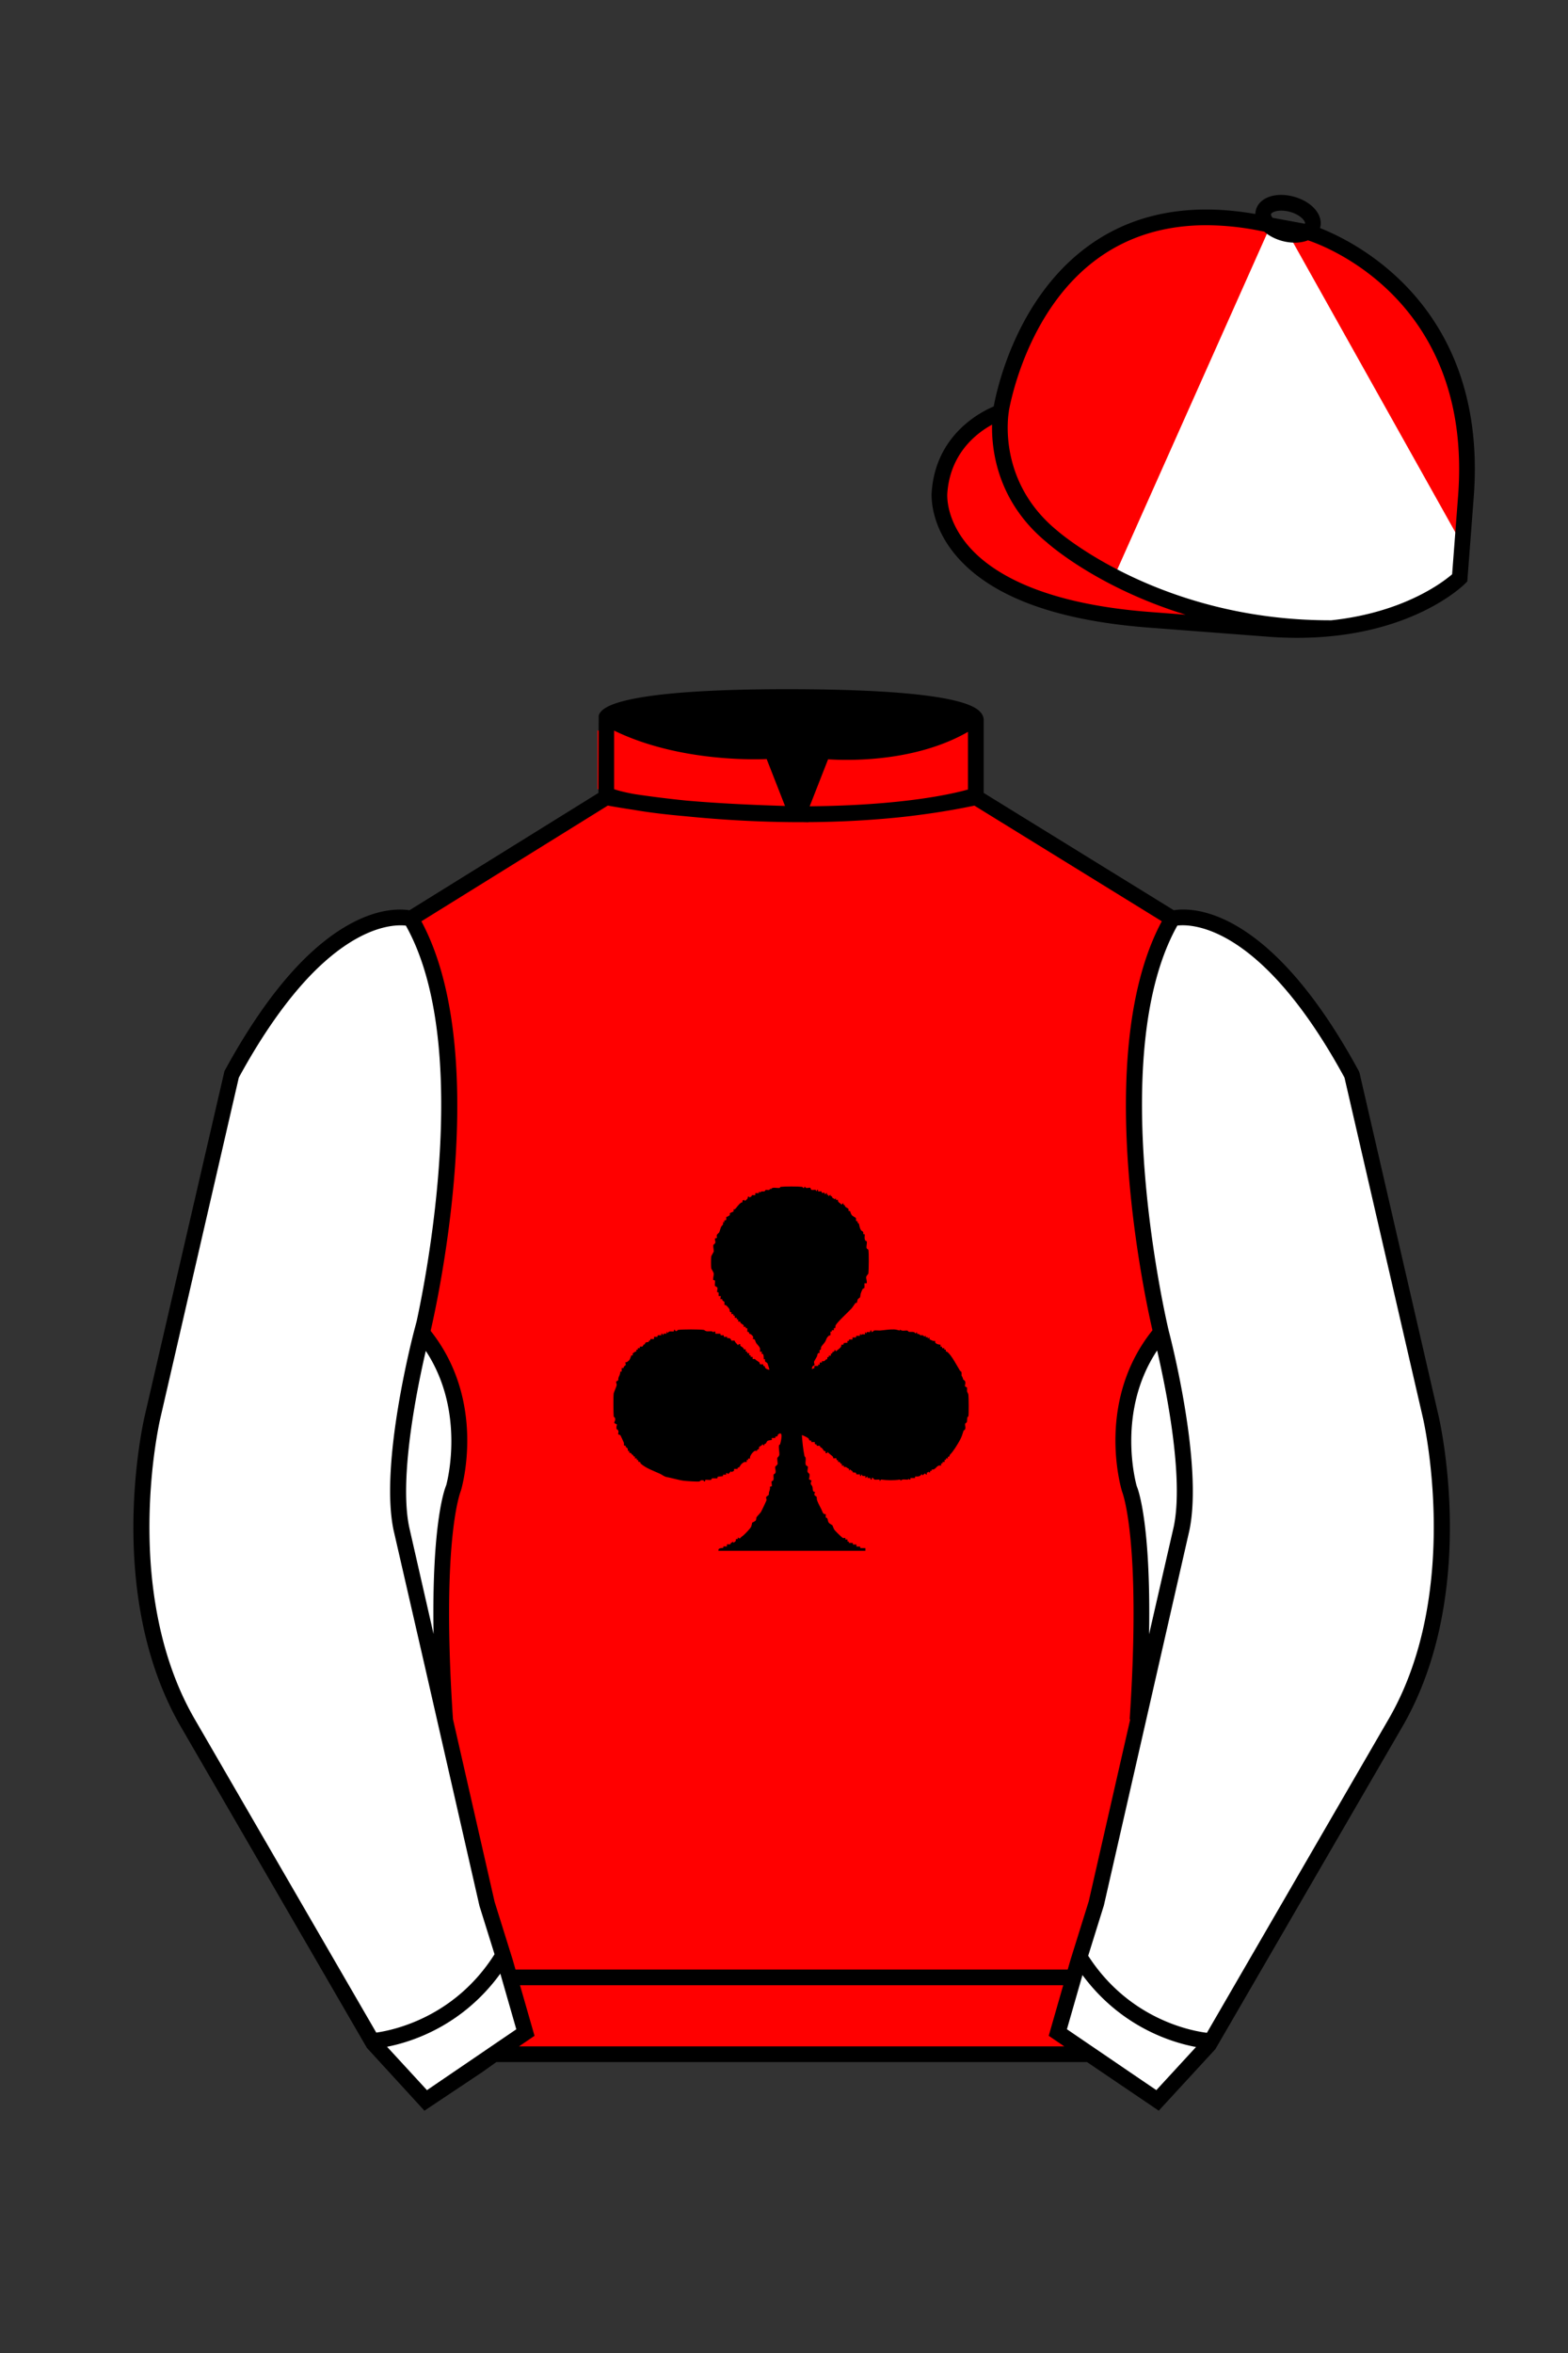
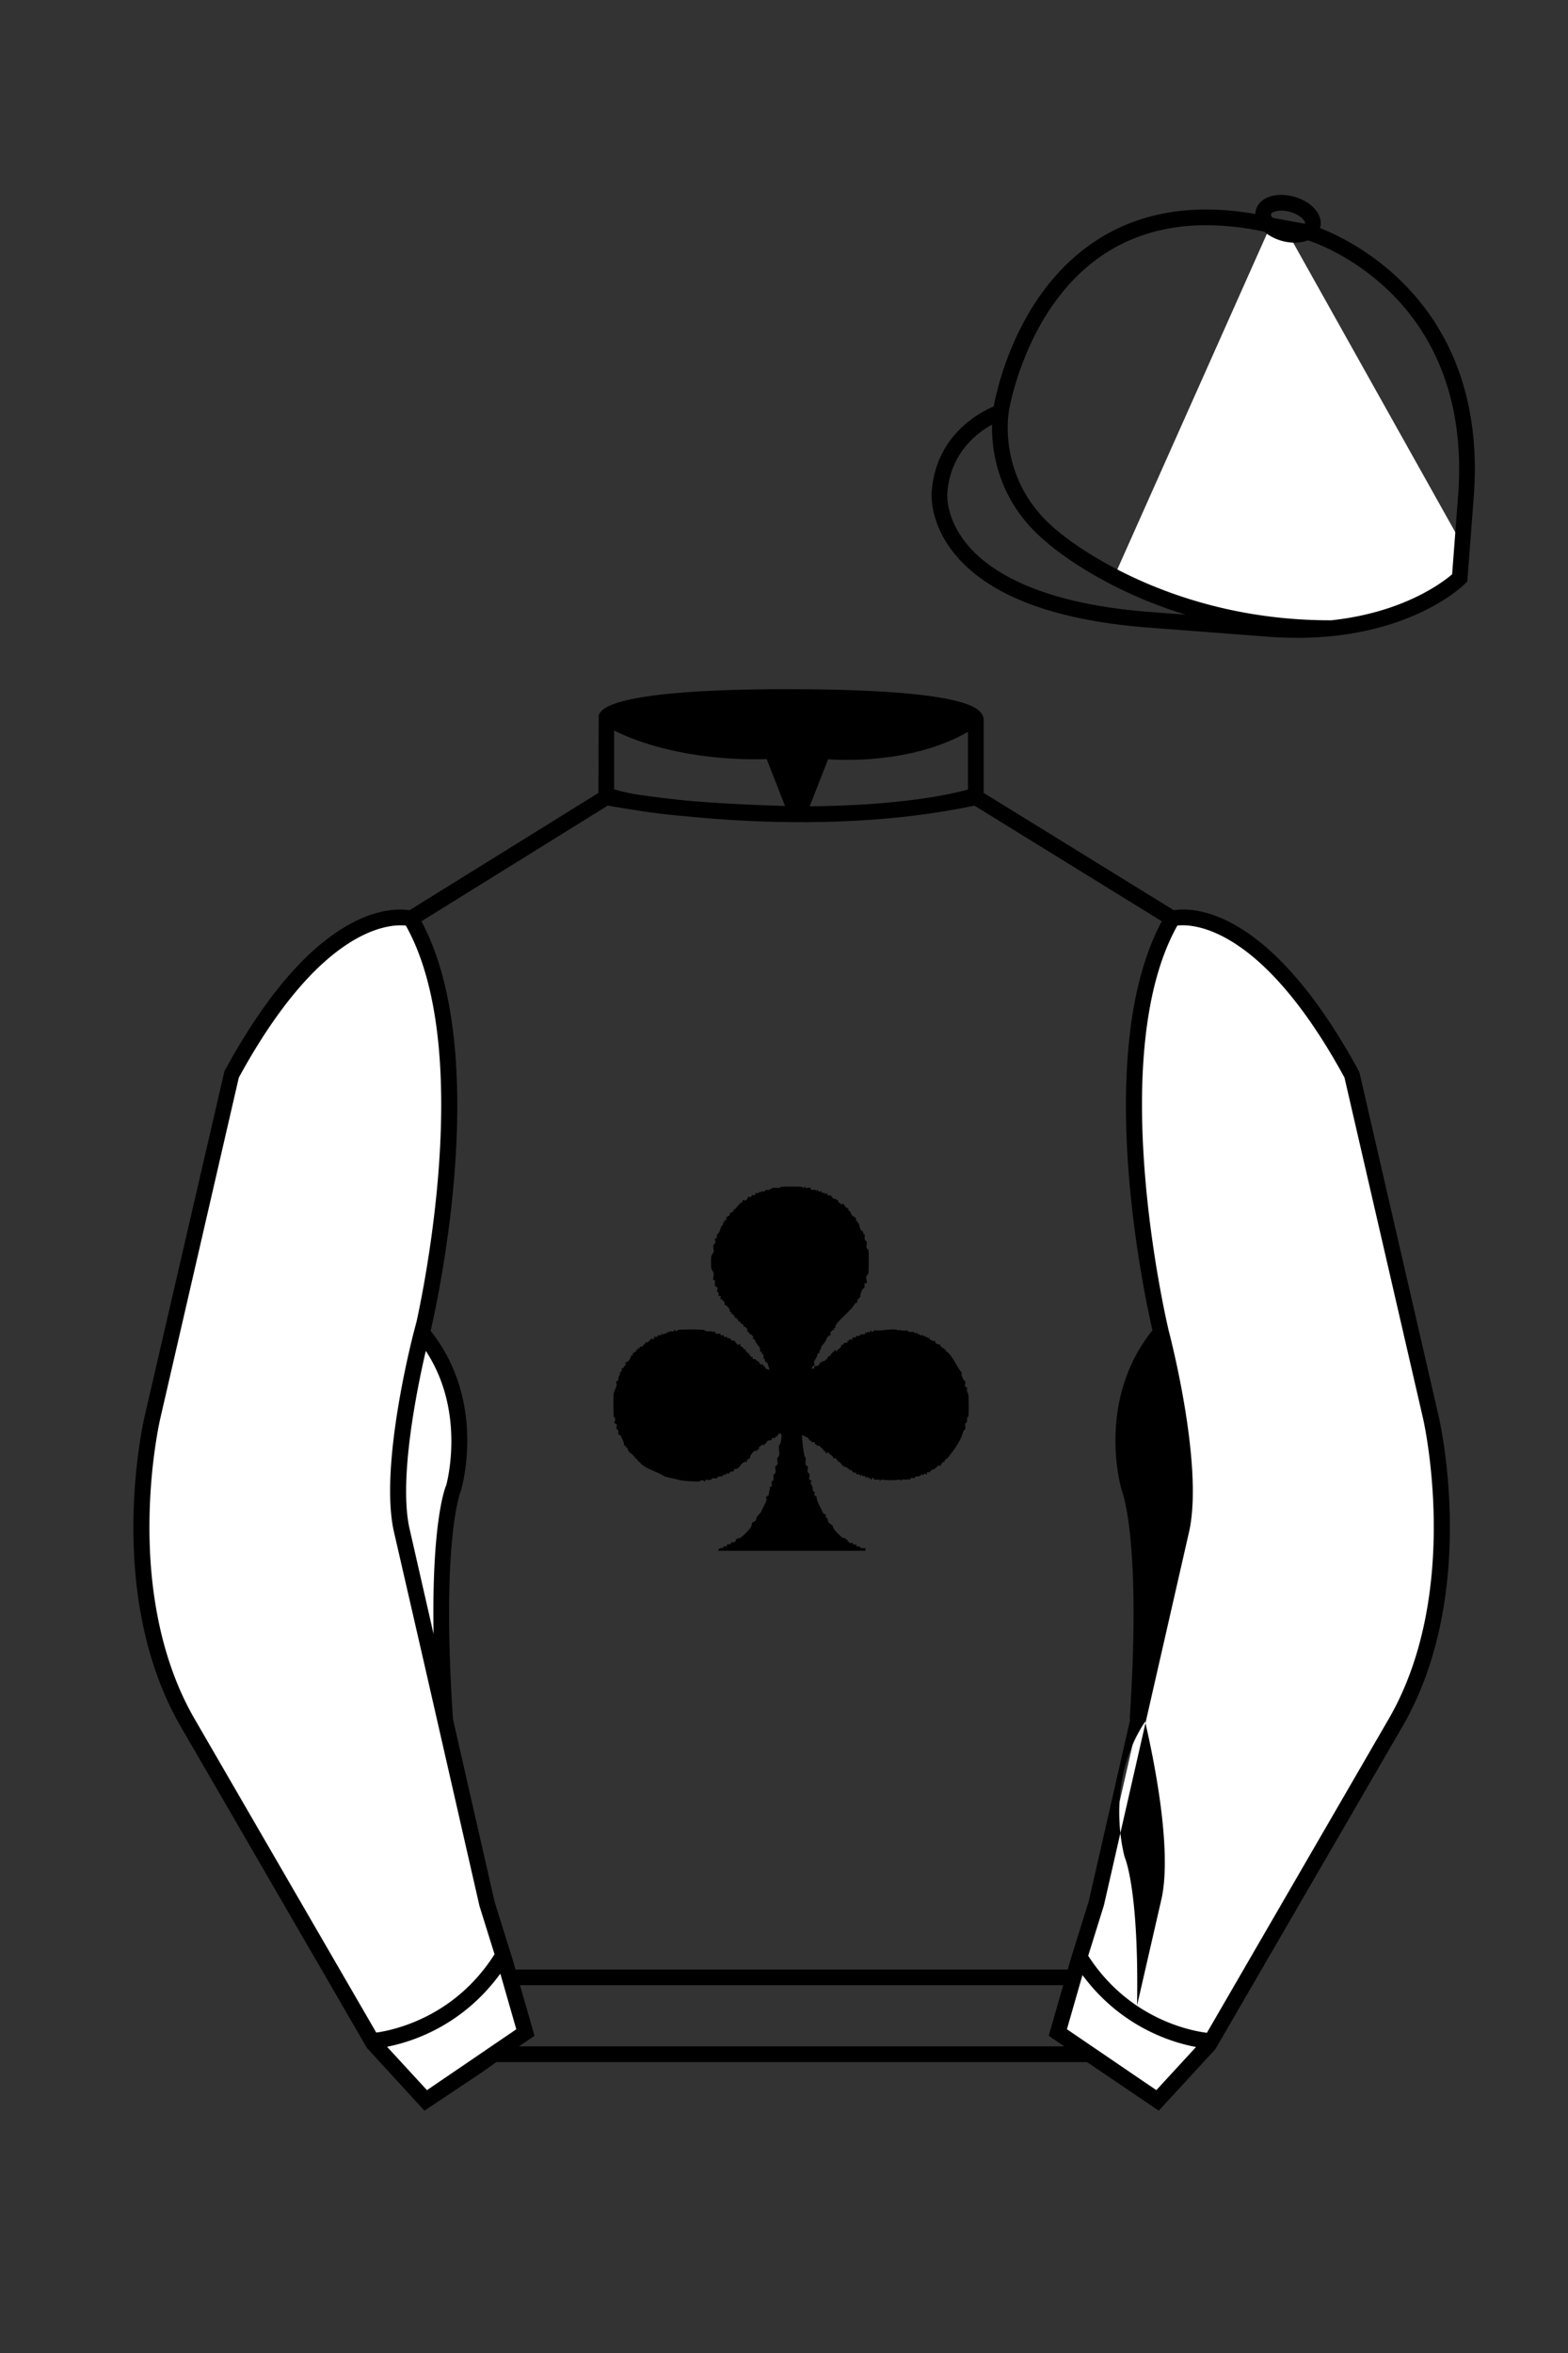
<svg xmlns="http://www.w3.org/2000/svg" viewBox="0 0 100 150">
  <rect x="0" y="0" width="100" height="150" fill="#333333" stroke="none" />
-   <path d="M74.752 58.99s5.164-1.613 11.451 9.961l5.025 21.795s2.623 11.087-2.232 19.497l-11.869 20.482-3.318 3.605-4.346-2.944H31.484l-1.03.731-3.317 2.213-1.658-1.802-1.659-1.803-5.936-10.241-5.936-10.241c-2.427-4.205-2.985-9.08-2.936-12.902.049-3.823.705-6.595.705-6.595l2.512-10.897 2.512-10.898c3.144-5.787 6.007-8.277 8.084-9.321 2.077-1.043 3.368-.64 3.368-.64l6.228-3.865 6.229-3.865v-5.08s.087-.328 1.571-.655c1.483-.328 4.364-.655 9.95-.655 6.222 0 9.232.368 10.689.737 1.455.369 1.357.737 1.357.737v4.916l12.535 7.73z" fill="#FF0000" />
  <path d="M45.82,98.85c-.03-.17.18-.16.3-.17l.02-.1h.22s0-.13,0-.13h.22c.02-.13.09-.09.17-.17l.03.07s.14-.1.14-.11c.04-.1-.06-.14.14-.13v-.1s.12.07.12.07c.07-.09.17-.15.25-.22.12-.11.37-.37.45-.49.06-.09.08-.28.09-.3,0-.01.19-.08.23-.15.04-.06.02-.12.04-.18.04-.09.26-.28.31-.39.05-.09.33-.68.34-.72,0-.05-.04-.12-.03-.19,0-.03.16-.12.17-.15.01-.04,0-.1.01-.15.03-.11.09-.2.06-.36l.13-.04-.03-.31c.22-.03.1-.28.14-.43,0-.03.07-.04.1-.08.07-.11-.02-.29,0-.42,0-.01.13-.11.15-.16.02-.06-.04-.3-.01-.41,0-.01.11-.1.12-.18.02-.16-.05-.42-.02-.6,0-.06.06-.05.07-.07.04-.14.24-.91-.11-.65-.08.06,0,.17-.18.14l-.02.1h-.22s0,.13,0,.13c-.08.01-.18.01-.26.05-.08.04-.09.22-.21.2-.03.24-.07-.02-.14.03,0,0,0,.04-.02.05-.04.02-.18.11-.18.12-.02.02.01.1-.01.13-.01.01-.07,0-.09.03-.03.02-.03.07-.04.08-.03.02-.08-.02-.13,0-.1.03-.37.35-.3.49h-.13s0,.09,0,.09h-.09s0,.14,0,.14c-.15-.05-.25.04-.36.15-.01.01-.11.17-.12.18-.03.03-.12-.03-.1.1h-.23c.04.18-.06.12-.15.21l-.03-.07-.2.2c-.03-.07-.03-.08-.12-.07v.1s-.2,0-.2,0v.09s-.34.04-.34.04l-.02.1c-.07.01-.29-.01-.33,0-.05.02-.04.09-.08.1-.09.02-.26-.02-.36,0l-.02.1c-.1.02-.03-.06-.12-.07-.2-.03-.18.06-.24.07-.14.02-.76-.02-.94-.04-.33-.03-.8-.18-1.14-.24-.17-.03-.31-.16-.43-.21-.41-.19-.9-.35-1.24-.66,0-.19-.18.01-.15-.22h-.09s0-.1,0-.1h-.13s.03-.11.03-.11c-.17.02-.08-.15-.23-.14,0-.19-.18.01-.15-.23h-.09c.02-.19-.05-.17-.13-.25-.01-.01,0-.07-.02-.08-.02-.02-.08,0-.09-.01-.02-.02,0-.12-.01-.17-.01-.04-.19-.42-.21-.46-.04-.08-.14-.05-.15-.09-.02-.06.04-.15,0-.23-.03-.07-.1-.08-.11-.11-.02-.08,0-.2.03-.28l-.17-.09c-.02-.11.11-.17.03-.35-.01-.03-.06-.02-.07-.07-.02-.19-.03-1.32,0-1.48.02-.08.17-.42.19-.52.01-.07-.05-.15-.03-.22,0-.04.1-.04.12-.09.03-.05,0-.12.03-.18.04-.12.12-.21.1-.36l.1-.02v-.22c.18.03.11-.05.14-.09.11-.12.15-.04.09-.28.08.04.23-.1.27-.16.05-.08.1-.26.11-.27.02-.02.08,0,.09,0,.02-.02-.01-.1,0-.13,0,0,.1-.07.14-.1.05-.04.11.04.09-.14h.09s.01-.1.01-.1h.13s0-.1,0-.1c.24.04.19-.08.24-.13.02-.01.07,0,.08-.02s0-.06.03-.09c.04-.03.15-.06.21-.04-.03-.15.13-.04.11-.2h.23s0-.14,0-.14h.22s.02-.1.02-.1h.23s0-.1,0-.1c.09-.05.06.13.13.07,0,0,0-.06.02-.07.05-.01.12,0,.18,0v-.14s.07.1.07.1c.1-.16.22-.09.39-.1l.02-.1c.09-.04.05.06.09.07.13.03.1-.06.16-.07.31-.04,1.34-.04,1.65,0,.03,0,.08.08.21.09.1.01.38-.05.38.08l.04-.06h.1s0,.13,0,.13h.32s.02.1.02.1h.2s0,.1,0,.1h.21s.02.1.02.1c.11-.06.23.02.25.14h.21c.02.12.15.2.22.3l.04-.07h.11s-.02.09,0,.11c.03.03.24.12.21.22h.13s0,.14,0,.14h.09s0,.1,0,.1h.13s0,.14,0,.14h.09s0,.1,0,.1h.13s0,.14,0,.14c.18-.03.15.02.24.08.04.03.17.11.19.13.02.02.01.09.04.11.05.04.18,0,.2.02.01.01,0,.07.01.09.02.02.07,0,.08.02.02.02.02.08.06.13.05.05.18.1.25.1.01-.01-.11-.38-.12-.4-.05-.1-.21-.07-.15-.27h-.09s0-.25-.04-.32c-.03-.06-.15.05-.07-.16h-.13c0-.07.01-.15,0-.21-.03-.12-.18-.25-.24-.34-.07-.1-.06-.31-.23-.25.09-.16-.01-.22-.12-.32-.02-.01-.06,0-.08-.02-.04-.04,0-.14-.14-.13v-.23s-.1,0-.1,0v-.09s-.14,0-.14,0c.01-.03.02-.09,0-.11-.03-.03-.24-.12-.21-.22h-.13s0-.14,0-.14h-.09s0-.1,0-.1h-.13s0-.14,0-.14h-.09s0-.1,0-.1h-.13s.02-.11.02-.11c-.18-.03-.09-.09-.14-.2-.03-.07-.17-.22-.23-.26-.02-.02-.07,0-.08-.01-.02-.02,0-.12-.01-.18-.02-.07-.09-.06-.12-.1s.04-.12-.14-.09l.03-.2h-.14s0-.23,0-.23l-.1-.02.03-.26c-.02-.08-.14-.11-.16-.13-.03-.06.02-.27-.01-.36l-.1-.02c-.03-.12.04-.31.03-.4,0-.09-.16-.32-.16-.34-.02-.09-.02-.66,0-.77,0-.02.16-.29.16-.3.01-.06-.04-.29-.03-.4,0-.06.1-.08.13-.17.02-.07-.05-.23-.02-.27l.13-.04c-.08-.23.08-.26.13-.34s.08-.26.13-.36c.04-.09.17-.12.12-.3h.1s-.03-.1-.03-.1l.12-.03c.04-.05,0-.17.02-.2,0-.01.06,0,.09-.03.05-.04.13-.08.13-.08.02-.02-.01-.1.01-.13.02-.02.22-.1.23-.11.02-.03-.01-.1,0-.13.01-.01.07,0,.09-.01.12-.12.22-.3.39-.42.05-.04.11.04.09-.14l.12-.04.03.07c.09-.07.22-.14.19-.27h.1s.04.07.04.07c0-.1.11-.03.12-.17h.22s0-.13,0-.13h.23s0-.1,0-.1l.1.07c0-.13.18-.05.26-.09.04-.02.04-.07.07-.08.13-.03.23.07.3-.1l.03.07c.08-.19.36-.08.54-.1.06,0,.03-.06.1-.07.26-.03,1.09-.03,1.35,0,.05,0,.12.18.15,0h.05c.04.14.23.03.33.06l.05.12c.06.04.21,0,.28.01.03,0,.02.12.09.07.01,0-.03-.1.07-.07v.1s.23,0,.23,0v.09s.19,0,.19,0l.02.1.13-.1v.13s.09,0,.09,0v.09s.14-.1.14-.1v.09c.13,0,.09.07.12.11.04.05.13.02.12.1l.1-.07v.1s.14,0,.14,0c-.06.14.15.21.22.3h.03s.02-.07.02-.07h.07s0,.09,0,.09c.12,0,.08.06.11.11.03.03.2.13.21.14.02.02-.01.1,0,.13.01.01.07-.01.1.02.03.04.04.15.1.23.06.09.25.18.26.19.06.07-.05.25.14.23l-.03.08s.09.04.1.08c.03.12.05.28.13.4.06.09.18.05.14.25l.1.02c0,.15-.06.41.13.44.02.12-.03.3-.02.4,0,.08.11.12.12.14.04.18.03,1.29,0,1.51,0,.04-.13.14-.14.24s.07.27.03.39h-.14s.01.22,0,.28c0,.04-.09.04-.12.09-.02.03-.1.22-.11.26-.02.06-.04.24-.05.27,0,0-.13.08-.15.13-.03.07-.04.2-.05.21-.01.01-.07,0-.09.01-.02.02-.18.27-.26.36-.2.22-.93.88-1.01,1.08-.02.06-.01.11-.02.16h-.09s0,.14,0,.14h-.13s0,.09,0,.09h-.09s.02.21-.01.24c0,0-.06,0-.08.01-.19.16-.15.25-.27.43-.04.06-.2.23-.23.3-.02.05,0,.13-.03.16-.03.05-.12,0-.06.21-.17,0-.14.13-.17.21s-.17.29-.19.35c-.02.08.03.15.03.22-.13.07-.17.09-.17.26l.16-.07v-.13s.24,0,.24,0v-.09s.1,0,.1,0v-.13s.14,0,.14,0v-.09c.19.03.17-.03.25-.1.05-.04.11.04.09-.14l.11-.04-.02-.07h.14s0-.13,0-.13c.13.02.08-.07.1-.09.03-.03.15,0,.13-.14l.07.02.02.08c.1-.13.39-.25.35-.44h.13s.02-.1.02-.1l.25-.03-.03-.1h.1s.02-.1.02-.1h.22s0-.13,0-.13h.22s.02-.1.02-.1h.23s0-.1,0-.1c.09-.04.05.07.08.07.03-.12.15-.05.25-.07v-.14s.1.1.1.1c-.04-.18.13-.07.22-.1l.02-.1c.09-.02.07.03.07.1.07.01.15-.1.16-.1.1-.02.25,0,.36,0,.29-.02.6-.08.91-.07.11,0,.26.04.37.07l.03-.06c.11.12.3.05.44.06.06,0,.04.06.12.08.14.03.35-.05.42.12l.08-.1.03.12c.15-.05.25.2.29.05.05.07.16.04.15.13l.1-.07v.1c.11,0,.16-.03.14.1l.1-.1v.13c.13.04.19.13.37.1-.08.17.2.24.33.24v.13s.1,0,.1,0v.09s.14,0,.14,0v.09s.1.01.1.01c-.01.18.04.1.09.14.27.2.61.87.82,1.21.01.02.06.03.07.05.05.1.01.18.03.26,0,.02.06.07.1.24,0,.03.1.04.13.15s-.03.21-.02.26c.01.07.12.07.13.11.01.06,0,.15,0,.22.02.09.08.15.09.24.02.17.03,1.23,0,1.37,0,.02-.06.02-.06.05-.03.11-.02.24-.04.32-.02.05-.1.05-.11.12-.02.1.06.22-.01.35-.02.04-.08.04-.09.08-.07.22-.12.4-.25.63-.16.28-.39.67-.62.9-.03.03,0,.15-.15.13l.03.1h-.13s0,.09,0,.09h-.09s0,.14,0,.14h-.13s0,.09,0,.09h-.09s0,.14,0,.14c-.31-.08-.32.31-.6.24v.09s-.1.01-.1.01v.09s-.07,0-.07,0l-.03-.07c.02.09-.09.06-.12.1l.02.1c-.09.01-.09,0-.12-.07l-.17.14-.02-.07h-.05c-.05.13-.26.15-.39.13l-.02.1h-.29s0,.1,0,.1c-.07,0-.11.01-.1-.07l-.05.07c-.15.02-.35-.06-.47.07l-.04-.07c-.4.06-.81.05-1.21,0l-.08.1-.02-.1c-.1-.01-.24.02-.33,0-.01,0-.14-.2-.16-.08-.01.06.03.09-.07.08l-.02-.1h-.17s-.02-.1-.02-.1l-.13.1v-.13c-.06,0-.13.01-.18,0-.03,0-.02-.12-.09-.07-.01,0,.03.1-.07.07v-.1s-.23,0-.23,0l-.04-.11-.2-.02c.02-.13-.11-.07-.15-.2l-.08.1v-.13c-.14-.02-.14-.15-.33-.11v-.09s-.14,0-.14,0l.02-.1c-.18-.02-.06-.18-.26-.13l.02-.1c-.15,0-.11-.11-.12-.13-.03-.03-.17.02-.2-.01,0,0,0-.06-.01-.08-.08-.11-.26-.2-.34-.32l-.04.07h-.11s.02-.1.02-.1c-.03-.03-.09-.02-.11-.04-.05-.06-.12-.22-.24-.23.02-.2-.28,0-.22-.16-.05-.05-.16.02-.12-.17h-.23s0-.1,0-.1c-.18.03-.1-.07-.2-.15-.04-.04-.38-.21-.4-.19.03.45.08.91.17,1.35.14.09.03.35.07.51.02.11.12.1.14.14.02.1-.04.25-.02.32.02.09.12.13.12.15.02.11,0,.23-.03.34l.17.09c-.13.25,0,.24.05.38.04.12-.02.36.18.34-.15.25.05.24.09.31.02.04,0,.17.04.25.07.18.17.37.26.54.07.13.09.35.28.31v.22c.17.02.1.19.19.32.06.09.21.14.24.18.01.01.07.21.13.29s.48.5.55.52c.05.01.09-.02.14-.01v.1s.14,0,.14,0v.13s.09,0,.09,0v.09s.24,0,.24,0l.02.1h.22s0,.13,0,.13h.23s.02.1.02.1h.32s0,.17,0,.17h-9.39Z" fill="#000000" />
  <g id="CAP">
-     <path fill="#FF0000" d="M83.483 14.819s11.045 3.167 10.006 16.831l-.299 3.929-.098 1.266s-3.854 3.878-12.191 3.244l-7.594-.578c-14.146-1.076-13.389-8.132-13.389-8.132.299-3.929 3.901-5.104 3.901-5.104s2.192-14.981 16.72-12.033l.391.107 2.553.47z" />
    <g id="CAP">
      <g id="Layer_80" data-name="Layer 80">
        <path d="M93.25,34.71l-.18,2.12c-1.18,1.76-6.6,3.25-6.6,3.25-6.79.52-13-2.1-15.43-3.29L81,14.45a1,1,0,0,0,.08-.14v-.06h.28v.07h.2l.27,0Z" fill="#FFFFFF" />
      </g>
    </g>
  </g>
  <path fill="#FFFFFF" d="M27.109 134.103l2.913-1.944 1.434-.999 2.014-1.385-1.298-4.521-1.154-3.698-5.45-23.896c-.876-4.191 1.314-12.492 1.314-12.492s4.328-17.817-.715-26.405c0 0-5.164-1.613-11.452 9.961L9.69 90.519s-2.623 11.088 2.231 19.498l11.871 20.482 3.317 3.604" />
  <path fill="#FFFFFF" d="M73.785 134.1l-2.912-1.944-1.434-1-2.014-1.384 1.297-4.521 1.154-3.698 5.451-23.896c.875-4.191-1.314-12.493-1.314-12.493s-4.328-17.816.715-26.404c0 0 5.164-1.613 11.451 9.961l5.025 21.795s2.623 11.087-2.232 19.497l-11.869 20.482-3.318 3.605" />
-   <path fill="#FF0000" d="M47.835 48.387l1.188 2.979s-8-.104-10.917-1.063v-3.75c0 .001 3.843 2.084 9.729 1.834zm3.948 0l-1.219 3c5.563.094 10.125-1.063 10.125-1.063v-3.688c-3.656 2.033-8.906 1.751-8.906 1.751z" />
  <path fill="#fff" d="M25.587 97.434c-.875-4.191 1.313-12.492 1.313-12.492 3.678 4.398 2.014 9.944 2.014 9.944s-1.313 2.917-.525 14.753l-2.802-12.205z" />
-   <path fill="#fff" d="M75.345 97.434c.877-4.191-1.313-12.492-1.313-12.492-3.678 4.398-2.014 9.944-2.014 9.944s1.313 2.917.525 14.753l2.802-12.205z" />
-   <path d="M84.819 40.543c-11.27 0-17.779-5.718-18.052-5.961-4.297-3.521-3.444-8.346-3.406-8.55l.982.184c-.033.181-.769 4.457 3.075 7.606.08.071 6.532 5.721 17.403 5.721h.09l.002 1h-.094z  M82.73 40.661c-.596 0-1.218-.023-1.867-.072l-7.593-.579c-6.005-.457-10.158-2.021-12.344-4.647-1.696-2.038-1.513-3.956-1.504-4.037.271-3.571 3.034-5.027 3.952-5.415.256-1.371 1.571-7.096 6.191-10.343 2.977-2.091 6.7-2.705 11.074-1.816l.423.115 2.559.471c.114.033 11.425 3.44 10.367 17.35l-.411 5.379-.13.13c-.151.154-3.53 3.464-10.717 3.464zm-5.795-26.304c-2.591 0-4.87.677-6.794 2.03-4.813 3.383-5.817 9.896-5.826 9.961l-.045.305-.294.098c-.134.044-3.289 1.132-3.558 4.667-.008.078-.137 1.629 1.303 3.337 1.386 1.645 4.527 3.718 11.625 4.258l7.594.578c7.166.546 10.944-2.356 11.67-2.982l.381-4.997c.977-12.83-9.1-16.144-9.624-16.307l-2.958-.58a17.567 17.567 0 0 0-3.474-.368z  M82.73 40.661c-.596 0-1.218-.023-1.867-.072l-7.593-.579c-6.005-.457-10.158-2.021-12.344-4.647-1.696-2.038-1.513-3.956-1.504-4.037.271-3.571 3.034-5.027 3.952-5.415.256-1.371 1.571-7.096 6.191-10.343 2.977-2.091 6.7-2.705 11.074-1.816l.423.115 2.559.471c.114.033 11.425 3.44 10.367 17.35l-.411 5.379-.13.13c-.151.154-3.53 3.464-10.717 3.464zm-5.795-26.304c-2.591 0-4.87.677-6.794 2.03-4.813 3.383-5.817 9.896-5.826 9.961l-.045.305-.294.098c-.134.044-3.289 1.132-3.558 4.667-.008.078-.137 1.629 1.303 3.337 1.386 1.645 4.527 3.718 11.625 4.258l7.594.578c7.166.546 10.944-2.356 11.67-2.982l.381-4.997c.977-12.83-9.1-16.144-9.624-16.307l-2.958-.58a17.567 17.567 0 0 0-3.474-.368z  M82.574 15.469a3.11 3.11 0 0 1-.82-.114c-.686-.19-1.256-.589-1.524-1.066-.169-.299-.215-.613-.132-.908.223-.802 1.273-1.161 2.436-.838.685.189 1.255.587 1.524 1.065.169.299.215.614.132.91-.082.295-.282.54-.58.709-.285.16-.646.242-1.036.242zm-.858-2.042c-.389 0-.63.131-.655.223-.009.033.005.087.039.147.104.185.409.452.922.594.513.143.91.07 1.095-.035.061-.035.101-.074.109-.107l.001-.002c.01-.033-.005-.088-.04-.149-.104-.185-.408-.451-.92-.593a2.105 2.105 0 0 0-.551-.078z  M73.901 134.551l-7.018-4.773 1.396-4.866 1.157-3.71 5.441-23.858c.839-4.021-1.289-12.173-1.311-12.254-.181-.745-4.32-18.123.767-26.785l.099-.167.184-.057c.229-.071 5.632-1.596 12.04 10.199l.048.126 5.025 21.795c.108.458 2.611 11.375-2.287 19.859L77.51 130.632l-3.609 3.919zm-5.857-5.19l5.701 3.883 2.991-3.249 11.842-20.436c4.696-8.134 2.204-19.022 2.179-19.131l-5.011-21.731c-5.364-9.843-9.742-9.825-10.658-9.696-4.709 8.387-.593 25.667-.55 25.842.088.334 2.206 8.455 1.317 12.714l-5.453 23.905-1.164 3.736-1.194 4.163zM27.069 134.554l-3.671-4.006-11.871-20.482c-4.897-8.485-2.394-19.403-2.284-19.864l5.071-21.919c6.411-11.799 11.813-10.27 12.04-10.199l.185.057.098.167c5.087 8.663.948 26.041.77 26.776-.024.091-2.152 8.245-1.31 12.271l5.448 23.888 1.144 3.661 1.4 4.877-7.02 4.773zm-2.834-4.555l2.99 3.248 5.702-3.883-1.198-4.175-1.151-3.688-5.46-23.934c-.893-4.267 1.227-12.388 1.317-12.731.04-.165 4.155-17.44-.551-25.829-.909-.107-5.339-.069-10.661 9.692l-5.008 21.729c-.026.111-2.519 11.001 2.176 19.136l11.844 20.435z  M23.777 130.604l-.057-.998c.049-.003 4.939-.348 7.894-5.146l.852.523c-3.237 5.258-8.468 5.609-8.689 5.621z  M27.903 109.751l-2.805-12.215c-.89-4.259 1.229-12.379 1.319-12.723l.247-.935.621.742c3.807 4.551 2.18 10.171 2.109 10.408-.034.087-1.268 3.124-.505 14.576l-.986.147zm-1.827-12.425l1.575 6.859c-.126-7.325.762-9.403.808-9.505-.004 0 1.317-4.618-1.323-8.591-.54 2.327-1.721 8.062-1.06 11.237zM51.09 52.412c-6.99 0-12.442-1.079-12.523-1.095l.198-.98c.12.025 12.197 2.409 23.363.001l.211.978c-3.813.822-7.727 1.096-11.249 1.096z  M51.547 52.42l-.754-.02c-10.628-.278-12.238-1.21-12.453-1.394l.65-.76-.325.38.288-.408c.059.036 1.529.871 11.112 1.161l-1.17-2.989c-1.409.054-6.492.059-10.477-2.209l.494-.869c4.315 2.455 10.223 2.065 10.282 2.063l.367-.026 1.986 5.071z  M50.904 52.404h-.733l1.983-5.065.379.041c.058.007 5.735.577 9.436-2.061l.58.814c-3.475 2.477-8.334 2.363-9.738 2.272L51.638 51.4c7.338-.069 10.418-1.167 10.449-1.178l.344.939c-.139.051-3.485 1.243-11.527 1.243z  M73.031 109.751l-.986-.146c.762-11.452-.472-14.489-.484-14.519-.092-.295-1.719-5.915 2.088-10.466l.621-.742.246.935c.091.344 2.209 8.465 1.318 12.723l-.002.01-2.801 12.205zm.766-23.661c-2.652 3.985-1.314 8.603-1.3 8.652.027.051.912 2.12.786 9.44l1.573-6.856c.663-3.176-.518-8.911-1.059-11.236zM32.544 125.555h35.971v1H32.544zM77.101 130.604c-.222-.012-5.455-.362-8.689-5.621l.852-.523c2.964 4.818 7.844 5.144 7.893 5.146l-.056.998zM50.949 44.453c9.949 0 11.197 1.295 11.197 1.295-3.447 2.682-9.653 2.065-9.653 2.065l-1.61 3.884-1.652-3.822c-8.023 0-10.431-2.188-10.431-2.188s1.083-1.234 12.149-1.234z  M73.899 134.553l-4.575-3.1H31.658l-.9.639-3.685 2.459-3.671-4.007-11.871-20.482c-2.565-4.445-3.049-9.609-3.003-13.16.049-3.834.691-6.588.719-6.703l5.071-21.919c2.657-4.891 5.449-8.097 8.299-9.529 1.731-.87 2.992-.805 3.498-.724l12.051-7.479.017-4.93c.111-.418.748-.75 1.947-1.015 2.004-.442 5.388-.667 10.058-.667 5.202 0 8.839.253 10.812.752.907.23 1.427.502 1.636.857a.696.696 0 0 1 .099.391v4.611l12.125 7.479c1.135-.186 6.067-.296 11.799 10.253l.048.126L91.732 90.2c.108.458 2.611 11.375-2.287 19.859L77.51 130.632l-3.611 3.921zm-49.659-4.558l2.99 3.249 4.109-2.791h38.292l4.116 2.789 2.989-3.247 11.842-20.436c4.701-8.143 2.204-19.022 2.179-19.131l-5.011-21.732c-5.95-10.916-10.79-9.678-10.836-9.661l-.212.061-.194-.114-12.771-7.877v-5.079c-.095-.068-.353-.209-.98-.369-1.301-.329-4.189-.722-10.566-.722-5.727 0-8.513.35-9.842.644-.712.157-1.041.303-1.179.382v5.143l-12.887 7.998-.218-.068c-.006-.002-1.155-.315-2.994.609-1.825.917-4.664 3.233-7.837 9.053l-5.008 21.729c-.007.03-.645 2.771-.692 6.489-.044 3.425.417 8.398 2.869 12.646l11.841 20.435zm14.835-83.971z  " fill="#000000" />
+   <path d="M84.819 40.543c-11.27 0-17.779-5.718-18.052-5.961-4.297-3.521-3.444-8.346-3.406-8.55l.982.184c-.033.181-.769 4.457 3.075 7.606.08.071 6.532 5.721 17.403 5.721h.09l.002 1h-.094z  M82.73 40.661c-.596 0-1.218-.023-1.867-.072l-7.593-.579c-6.005-.457-10.158-2.021-12.344-4.647-1.696-2.038-1.513-3.956-1.504-4.037.271-3.571 3.034-5.027 3.952-5.415.256-1.371 1.571-7.096 6.191-10.343 2.977-2.091 6.7-2.705 11.074-1.816l.423.115 2.559.471c.114.033 11.425 3.44 10.367 17.35l-.411 5.379-.13.13c-.151.154-3.53 3.464-10.717 3.464zm-5.795-26.304c-2.591 0-4.87.677-6.794 2.03-4.813 3.383-5.817 9.896-5.826 9.961l-.045.305-.294.098c-.134.044-3.289 1.132-3.558 4.667-.008.078-.137 1.629 1.303 3.337 1.386 1.645 4.527 3.718 11.625 4.258l7.594.578c7.166.546 10.944-2.356 11.67-2.982l.381-4.997c.977-12.83-9.1-16.144-9.624-16.307l-2.958-.58a17.567 17.567 0 0 0-3.474-.368z  M82.73 40.661c-.596 0-1.218-.023-1.867-.072l-7.593-.579c-6.005-.457-10.158-2.021-12.344-4.647-1.696-2.038-1.513-3.956-1.504-4.037.271-3.571 3.034-5.027 3.952-5.415.256-1.371 1.571-7.096 6.191-10.343 2.977-2.091 6.7-2.705 11.074-1.816l.423.115 2.559.471c.114.033 11.425 3.44 10.367 17.35l-.411 5.379-.13.13c-.151.154-3.53 3.464-10.717 3.464zm-5.795-26.304c-2.591 0-4.87.677-6.794 2.03-4.813 3.383-5.817 9.896-5.826 9.961l-.045.305-.294.098c-.134.044-3.289 1.132-3.558 4.667-.008.078-.137 1.629 1.303 3.337 1.386 1.645 4.527 3.718 11.625 4.258l7.594.578c7.166.546 10.944-2.356 11.67-2.982l.381-4.997c.977-12.83-9.1-16.144-9.624-16.307l-2.958-.58a17.567 17.567 0 0 0-3.474-.368z  M82.574 15.469a3.11 3.11 0 0 1-.82-.114c-.686-.19-1.256-.589-1.524-1.066-.169-.299-.215-.613-.132-.908.223-.802 1.273-1.161 2.436-.838.685.189 1.255.587 1.524 1.065.169.299.215.614.132.91-.082.295-.282.54-.58.709-.285.16-.646.242-1.036.242zm-.858-2.042c-.389 0-.63.131-.655.223-.009.033.005.087.039.147.104.185.409.452.922.594.513.143.91.07 1.095-.035.061-.035.101-.074.109-.107l.001-.002c.01-.033-.005-.088-.04-.149-.104-.185-.408-.451-.92-.593a2.105 2.105 0 0 0-.551-.078z  M73.901 134.551l-7.018-4.773 1.396-4.866 1.157-3.71 5.441-23.858c.839-4.021-1.289-12.173-1.311-12.254-.181-.745-4.32-18.123.767-26.785l.099-.167.184-.057c.229-.071 5.632-1.596 12.04 10.199l.048.126 5.025 21.795c.108.458 2.611 11.375-2.287 19.859L77.51 130.632l-3.609 3.919zm-5.857-5.19l5.701 3.883 2.991-3.249 11.842-20.436c4.696-8.134 2.204-19.022 2.179-19.131l-5.011-21.731c-5.364-9.843-9.742-9.825-10.658-9.696-4.709 8.387-.593 25.667-.55 25.842.088.334 2.206 8.455 1.317 12.714l-5.453 23.905-1.164 3.736-1.194 4.163zM27.069 134.554l-3.671-4.006-11.871-20.482c-4.897-8.485-2.394-19.403-2.284-19.864l5.071-21.919c6.411-11.799 11.813-10.27 12.04-10.199l.185.057.098.167c5.087 8.663.948 26.041.77 26.776-.024.091-2.152 8.245-1.31 12.271l5.448 23.888 1.144 3.661 1.4 4.877-7.02 4.773zm-2.834-4.555l2.99 3.248 5.702-3.883-1.198-4.175-1.151-3.688-5.46-23.934c-.893-4.267 1.227-12.388 1.317-12.731.04-.165 4.155-17.44-.551-25.829-.909-.107-5.339-.069-10.661 9.692l-5.008 21.729c-.026.111-2.519 11.001 2.176 19.136l11.844 20.435z  M23.777 130.604l-.057-.998c.049-.003 4.939-.348 7.894-5.146l.852.523c-3.237 5.258-8.468 5.609-8.689 5.621z  M27.903 109.751l-2.805-12.215c-.89-4.259 1.229-12.379 1.319-12.723l.247-.935.621.742c3.807 4.551 2.18 10.171 2.109 10.408-.034.087-1.268 3.124-.505 14.576l-.986.147zm-1.827-12.425l1.575 6.859c-.126-7.325.762-9.403.808-9.505-.004 0 1.317-4.618-1.323-8.591-.54 2.327-1.721 8.062-1.06 11.237zM51.09 52.412c-6.99 0-12.442-1.079-12.523-1.095l.198-.98c.12.025 12.197 2.409 23.363.001l.211.978c-3.813.822-7.727 1.096-11.249 1.096z  M51.547 52.42l-.754-.02c-10.628-.278-12.238-1.21-12.453-1.394l.65-.76-.325.38.288-.408c.059.036 1.529.871 11.112 1.161l-1.17-2.989c-1.409.054-6.492.059-10.477-2.209l.494-.869c4.315 2.455 10.223 2.065 10.282 2.063l.367-.026 1.986 5.071z  M50.904 52.404h-.733l1.983-5.065.379.041c.058.007 5.735.577 9.436-2.061l.58.814c-3.475 2.477-8.334 2.363-9.738 2.272L51.638 51.4c7.338-.069 10.418-1.167 10.449-1.178l.344.939c-.139.051-3.485 1.243-11.527 1.243z  M73.031 109.751l-.986-.146c.762-11.452-.472-14.489-.484-14.519-.092-.295-1.719-5.915 2.088-10.466l.621-.742.246.935c.091.344 2.209 8.465 1.318 12.723l-.002.01-2.801 12.205zc-2.652 3.985-1.314 8.603-1.3 8.652.027.051.912 2.12.786 9.44l1.573-6.856c.663-3.176-.518-8.911-1.059-11.236zM32.544 125.555h35.971v1H32.544zM77.101 130.604c-.222-.012-5.455-.362-8.689-5.621l.852-.523c2.964 4.818 7.844 5.144 7.893 5.146l-.056.998zM50.949 44.453c9.949 0 11.197 1.295 11.197 1.295-3.447 2.682-9.653 2.065-9.653 2.065l-1.61 3.884-1.652-3.822c-8.023 0-10.431-2.188-10.431-2.188s1.083-1.234 12.149-1.234z  M73.899 134.553l-4.575-3.1H31.658l-.9.639-3.685 2.459-3.671-4.007-11.871-20.482c-2.565-4.445-3.049-9.609-3.003-13.16.049-3.834.691-6.588.719-6.703l5.071-21.919c2.657-4.891 5.449-8.097 8.299-9.529 1.731-.87 2.992-.805 3.498-.724l12.051-7.479.017-4.93c.111-.418.748-.75 1.947-1.015 2.004-.442 5.388-.667 10.058-.667 5.202 0 8.839.253 10.812.752.907.23 1.427.502 1.636.857a.696.696 0 0 1 .099.391v4.611l12.125 7.479c1.135-.186 6.067-.296 11.799 10.253l.048.126L91.732 90.2c.108.458 2.611 11.375-2.287 19.859L77.51 130.632l-3.611 3.921zm-49.659-4.558l2.99 3.249 4.109-2.791h38.292l4.116 2.789 2.989-3.247 11.842-20.436c4.701-8.143 2.204-19.022 2.179-19.131l-5.011-21.732c-5.95-10.916-10.79-9.678-10.836-9.661l-.212.061-.194-.114-12.771-7.877v-5.079c-.095-.068-.353-.209-.98-.369-1.301-.329-4.189-.722-10.566-.722-5.727 0-8.513.35-9.842.644-.712.157-1.041.303-1.179.382v5.143l-12.887 7.998-.218-.068c-.006-.002-1.155-.315-2.994.609-1.825.917-4.664 3.233-7.837 9.053l-5.008 21.729c-.007.03-.645 2.771-.692 6.489-.044 3.425.417 8.398 2.869 12.646l11.841 20.435zm14.835-83.971z  " fill="#000000" />
</svg>